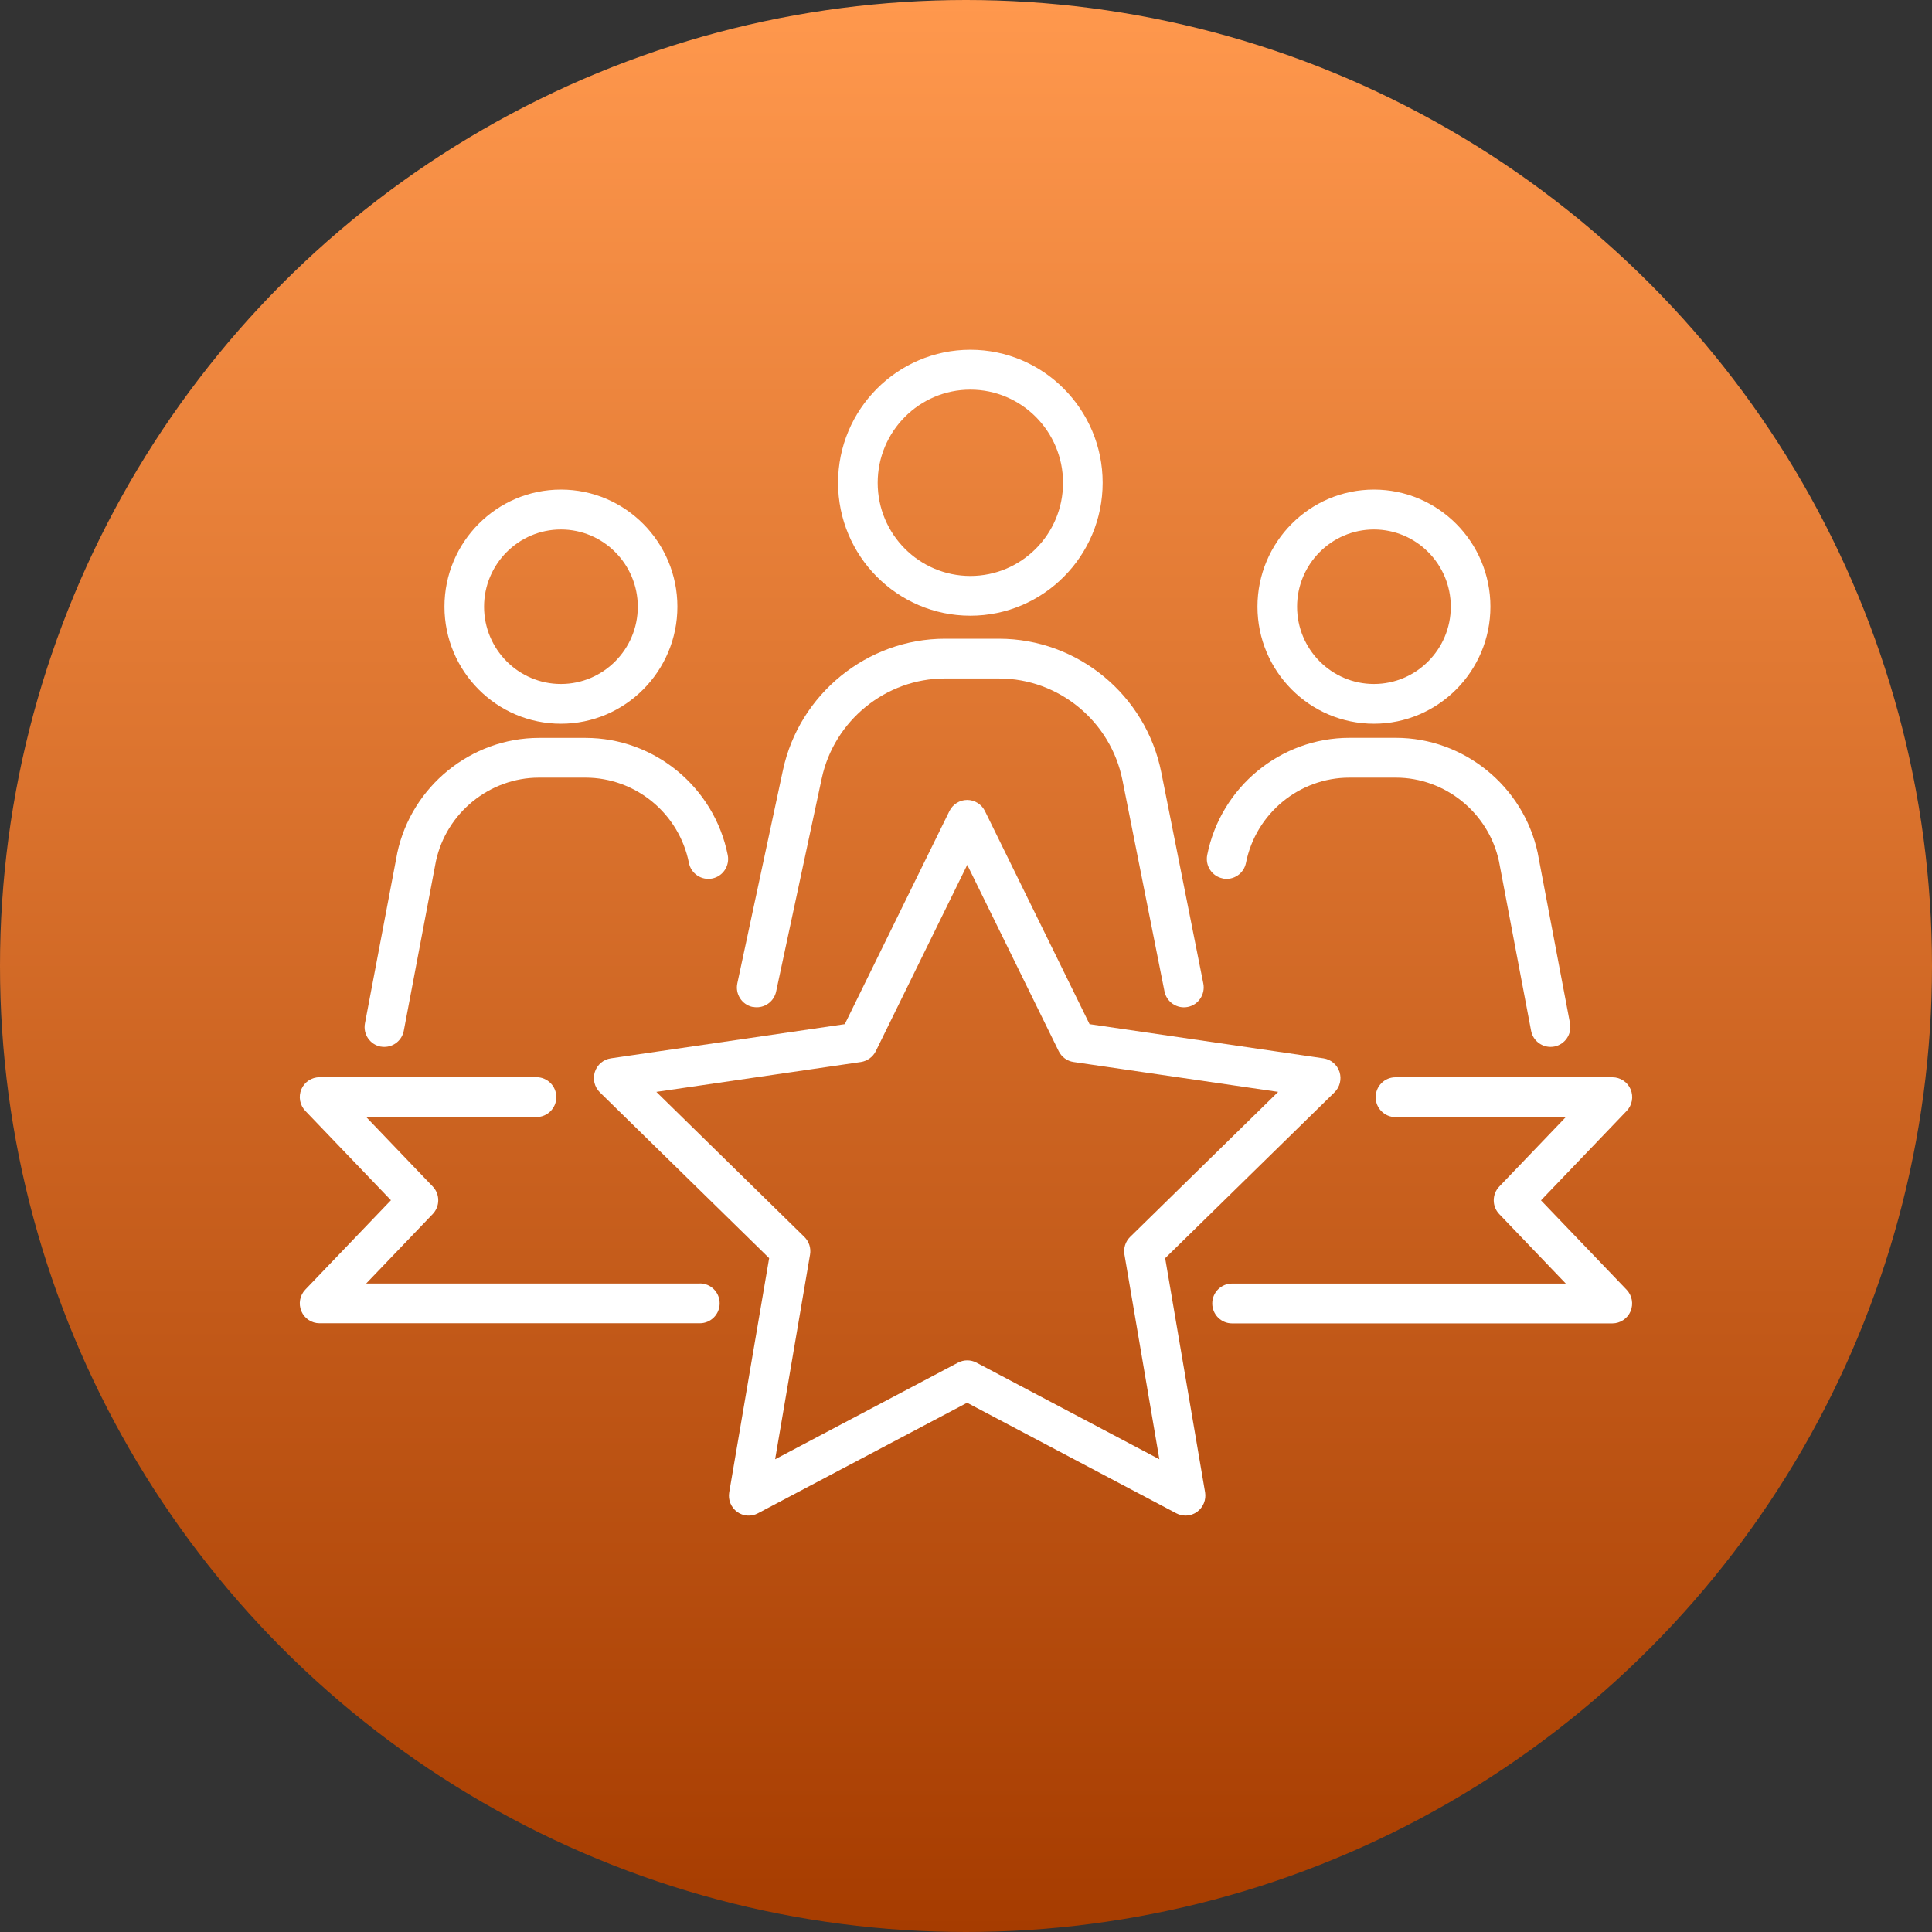
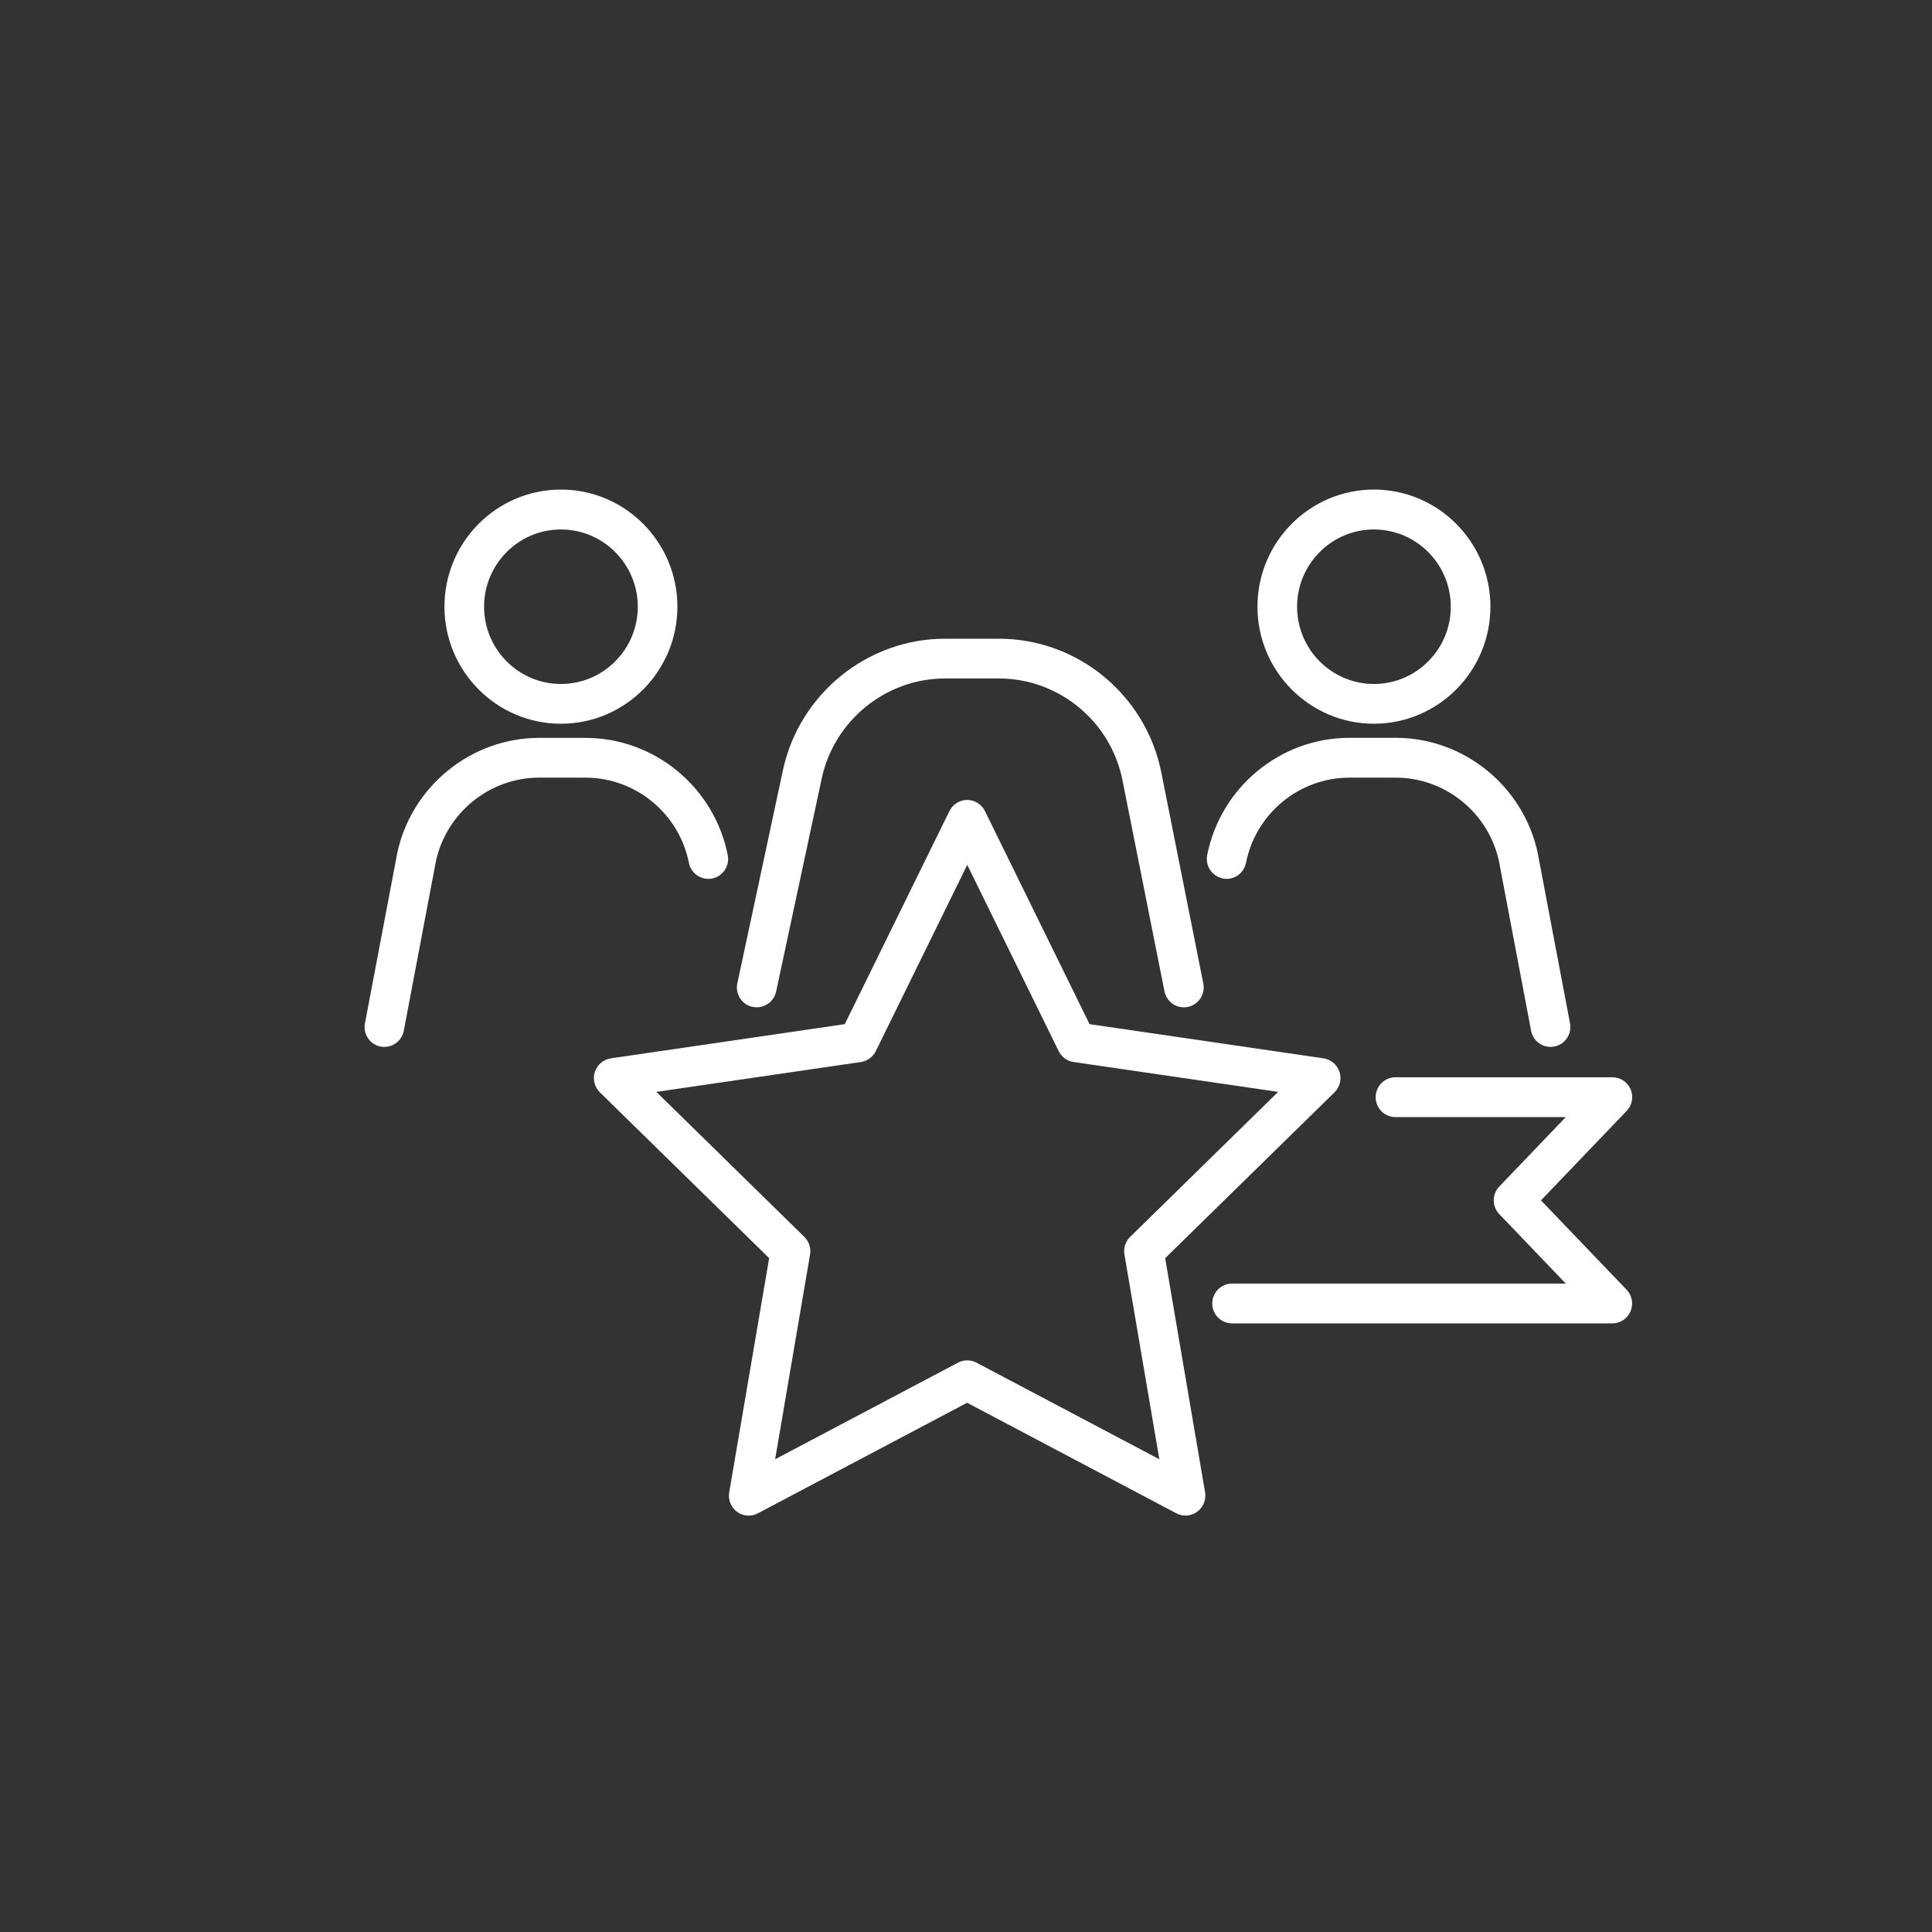
<svg xmlns="http://www.w3.org/2000/svg" width="116" height="116" viewBox="0 0 116 116" fill="none">
  <rect x="0" y="0" width="116" height="116" fill="#333333" stroke="none" />
-   <circle cx="58" cy="58" r="58" fill="url(#paint0_linear_4027_2422)" />
  <path d="M69.961 75.541L80.124 65.586C80.449 65.267 80.565 64.794 80.426 64.359C80.287 63.928 79.912 63.61 79.464 63.544L65.419 61.491L59.137 48.698C58.936 48.29 58.523 48.03 58.071 48.03C57.619 48.03 57.206 48.29 57.005 48.698L50.722 61.491L36.678 63.544C36.23 63.61 35.859 63.924 35.716 64.359C35.577 64.79 35.693 65.267 36.017 65.586L46.181 75.541L43.783 89.604C43.706 90.054 43.891 90.504 44.254 90.772C44.621 91.04 45.108 91.075 45.505 90.861L58.067 84.224L70.629 90.861C70.803 90.954 70.992 90.997 71.181 90.997C71.428 90.997 71.671 90.919 71.88 90.768C72.247 90.5 72.428 90.046 72.355 89.6L69.957 75.537L69.961 75.541ZM58.627 81.814C58.453 81.721 58.264 81.678 58.075 81.678C57.886 81.678 57.696 81.724 57.523 81.814L46.54 87.616L48.637 75.324C48.703 74.936 48.575 74.54 48.293 74.264L39.408 65.558L51.688 63.765C52.074 63.707 52.41 63.462 52.584 63.113L58.075 51.927L63.566 63.113C63.74 63.466 64.076 63.711 64.462 63.765L76.742 65.558L67.856 74.264C67.574 74.54 67.447 74.936 67.513 75.324L69.609 87.616L58.627 81.814Z" fill="white" />
-   <path d="M42.025 77.063H21.987L25.98 72.894C26.424 72.432 26.424 71.699 25.98 71.237L21.987 67.068H32.212C32.869 67.068 33.402 66.533 33.402 65.873C33.402 65.213 32.869 64.677 32.212 64.677H19.187C18.712 64.677 18.279 64.965 18.094 65.403C17.909 65.846 18.002 66.354 18.334 66.7L23.473 72.064L18.334 77.428C18.002 77.773 17.909 78.282 18.094 78.724C18.279 79.166 18.712 79.45 19.187 79.45H42.021C42.677 79.45 43.21 78.914 43.21 78.254C43.21 77.594 42.677 77.059 42.021 77.059L42.025 77.063Z" fill="white" />
  <path d="M92.526 72.067L97.665 66.703C97.998 66.358 98.09 65.85 97.905 65.407C97.719 64.965 97.287 64.681 96.812 64.681H83.787C83.13 64.681 82.597 65.217 82.597 65.877C82.597 66.537 83.13 67.072 83.787 67.072H94.012L90.019 71.241C89.575 71.703 89.575 72.436 90.019 72.898L94.012 77.067H73.975C73.318 77.067 72.785 77.602 72.785 78.262C72.785 78.922 73.318 79.458 73.975 79.458H96.808C97.283 79.458 97.716 79.17 97.901 78.732C98.086 78.289 97.994 77.781 97.662 77.435L92.522 72.071L92.526 72.067Z" fill="white" />
-   <path d="M58.262 36.968C62.641 36.968 66.205 33.386 66.205 28.984C66.205 24.582 62.641 21 58.262 21C53.883 21 50.318 24.582 50.318 28.984C50.318 33.386 53.883 36.968 58.262 36.968ZM58.262 23.395C61.328 23.395 63.826 25.902 63.826 28.988C63.826 32.074 61.332 34.581 58.262 34.581C55.192 34.581 52.697 32.074 52.697 28.988C52.697 25.902 55.192 23.395 58.262 23.395Z" fill="white" />
  <path d="M45.187 60.45C45.271 60.47 45.356 60.478 45.438 60.478C45.986 60.478 46.48 60.093 46.6 59.534L49.338 46.737C50.083 43.26 53.192 40.737 56.729 40.737H59.98C63.572 40.737 66.692 43.306 67.395 46.846L69.916 59.519C70.044 60.167 70.673 60.586 71.314 60.458C71.959 60.33 72.376 59.697 72.249 59.053L69.727 46.38C68.8 41.727 64.703 38.35 59.98 38.35H56.729C52.076 38.35 47.99 41.668 47.009 46.241L44.271 59.038C44.132 59.682 44.542 60.319 45.183 60.458L45.187 60.45Z" fill="white" />
  <path d="M33.679 43.454C37.533 43.454 40.672 40.302 40.672 36.425C40.672 32.547 37.537 29.395 33.679 29.395C29.821 29.395 26.686 32.547 26.686 36.425C26.686 40.302 29.821 43.454 33.679 43.454ZM33.679 31.79C36.224 31.79 38.294 33.871 38.294 36.428C38.294 38.986 36.224 41.067 33.679 41.067C31.134 41.067 29.064 38.986 29.064 36.428C29.064 33.871 31.134 31.79 33.679 31.79Z" fill="white" />
  <path d="M22.854 62.837C22.928 62.853 23.005 62.857 23.078 62.857C23.638 62.857 24.136 62.457 24.244 61.887L26.175 51.702C26.805 48.798 29.404 46.691 32.361 46.691H35.153C38.162 46.691 40.772 48.841 41.363 51.807C41.49 52.455 42.12 52.874 42.761 52.746C43.406 52.618 43.823 51.985 43.695 51.341C42.884 47.261 39.293 44.304 35.157 44.304H32.365C28.288 44.304 24.708 47.211 23.851 51.217C23.851 51.224 23.847 51.236 23.847 51.244L21.912 61.444C21.788 62.092 22.213 62.717 22.858 62.841L22.854 62.837Z" fill="white" />
  <path d="M82.493 43.454C86.347 43.454 89.487 40.302 89.487 36.425C89.487 32.547 86.351 29.395 82.493 29.395C78.636 29.395 75.5 32.547 75.5 36.425C75.5 40.302 78.636 43.454 82.493 43.454ZM82.493 31.79C85.038 31.79 87.108 33.871 87.108 36.428C87.108 38.986 85.038 41.067 82.493 41.067C79.949 41.067 77.879 38.986 77.879 36.428C77.879 33.871 79.949 31.79 82.493 31.79Z" fill="white" />
  <path d="M73.412 52.746C74.057 52.874 74.683 52.455 74.81 51.807C75.401 48.841 78.012 46.691 81.02 46.691H83.812C86.77 46.691 89.369 48.798 89.998 51.702L91.929 61.887C92.037 62.461 92.535 62.857 93.095 62.857C93.168 62.857 93.246 62.849 93.319 62.837C93.964 62.713 94.389 62.088 94.265 61.44L92.331 51.24C92.331 51.24 92.331 51.221 92.327 51.213C91.469 47.207 87.89 44.3 83.812 44.3H81.02C76.884 44.3 73.293 47.258 72.482 51.337C72.355 51.985 72.772 52.614 73.416 52.742L73.412 52.746Z" fill="white" />
  <defs>
    <linearGradient id="paint0_linear_4027_2422" x1="58" y1="0" x2="58" y2="116" gradientUnits="userSpaceOnUse">
      <stop stop-color="#FF984D" />
      <stop offset="1" stop-color="#A63C00" />
    </linearGradient>
  </defs>
</svg>